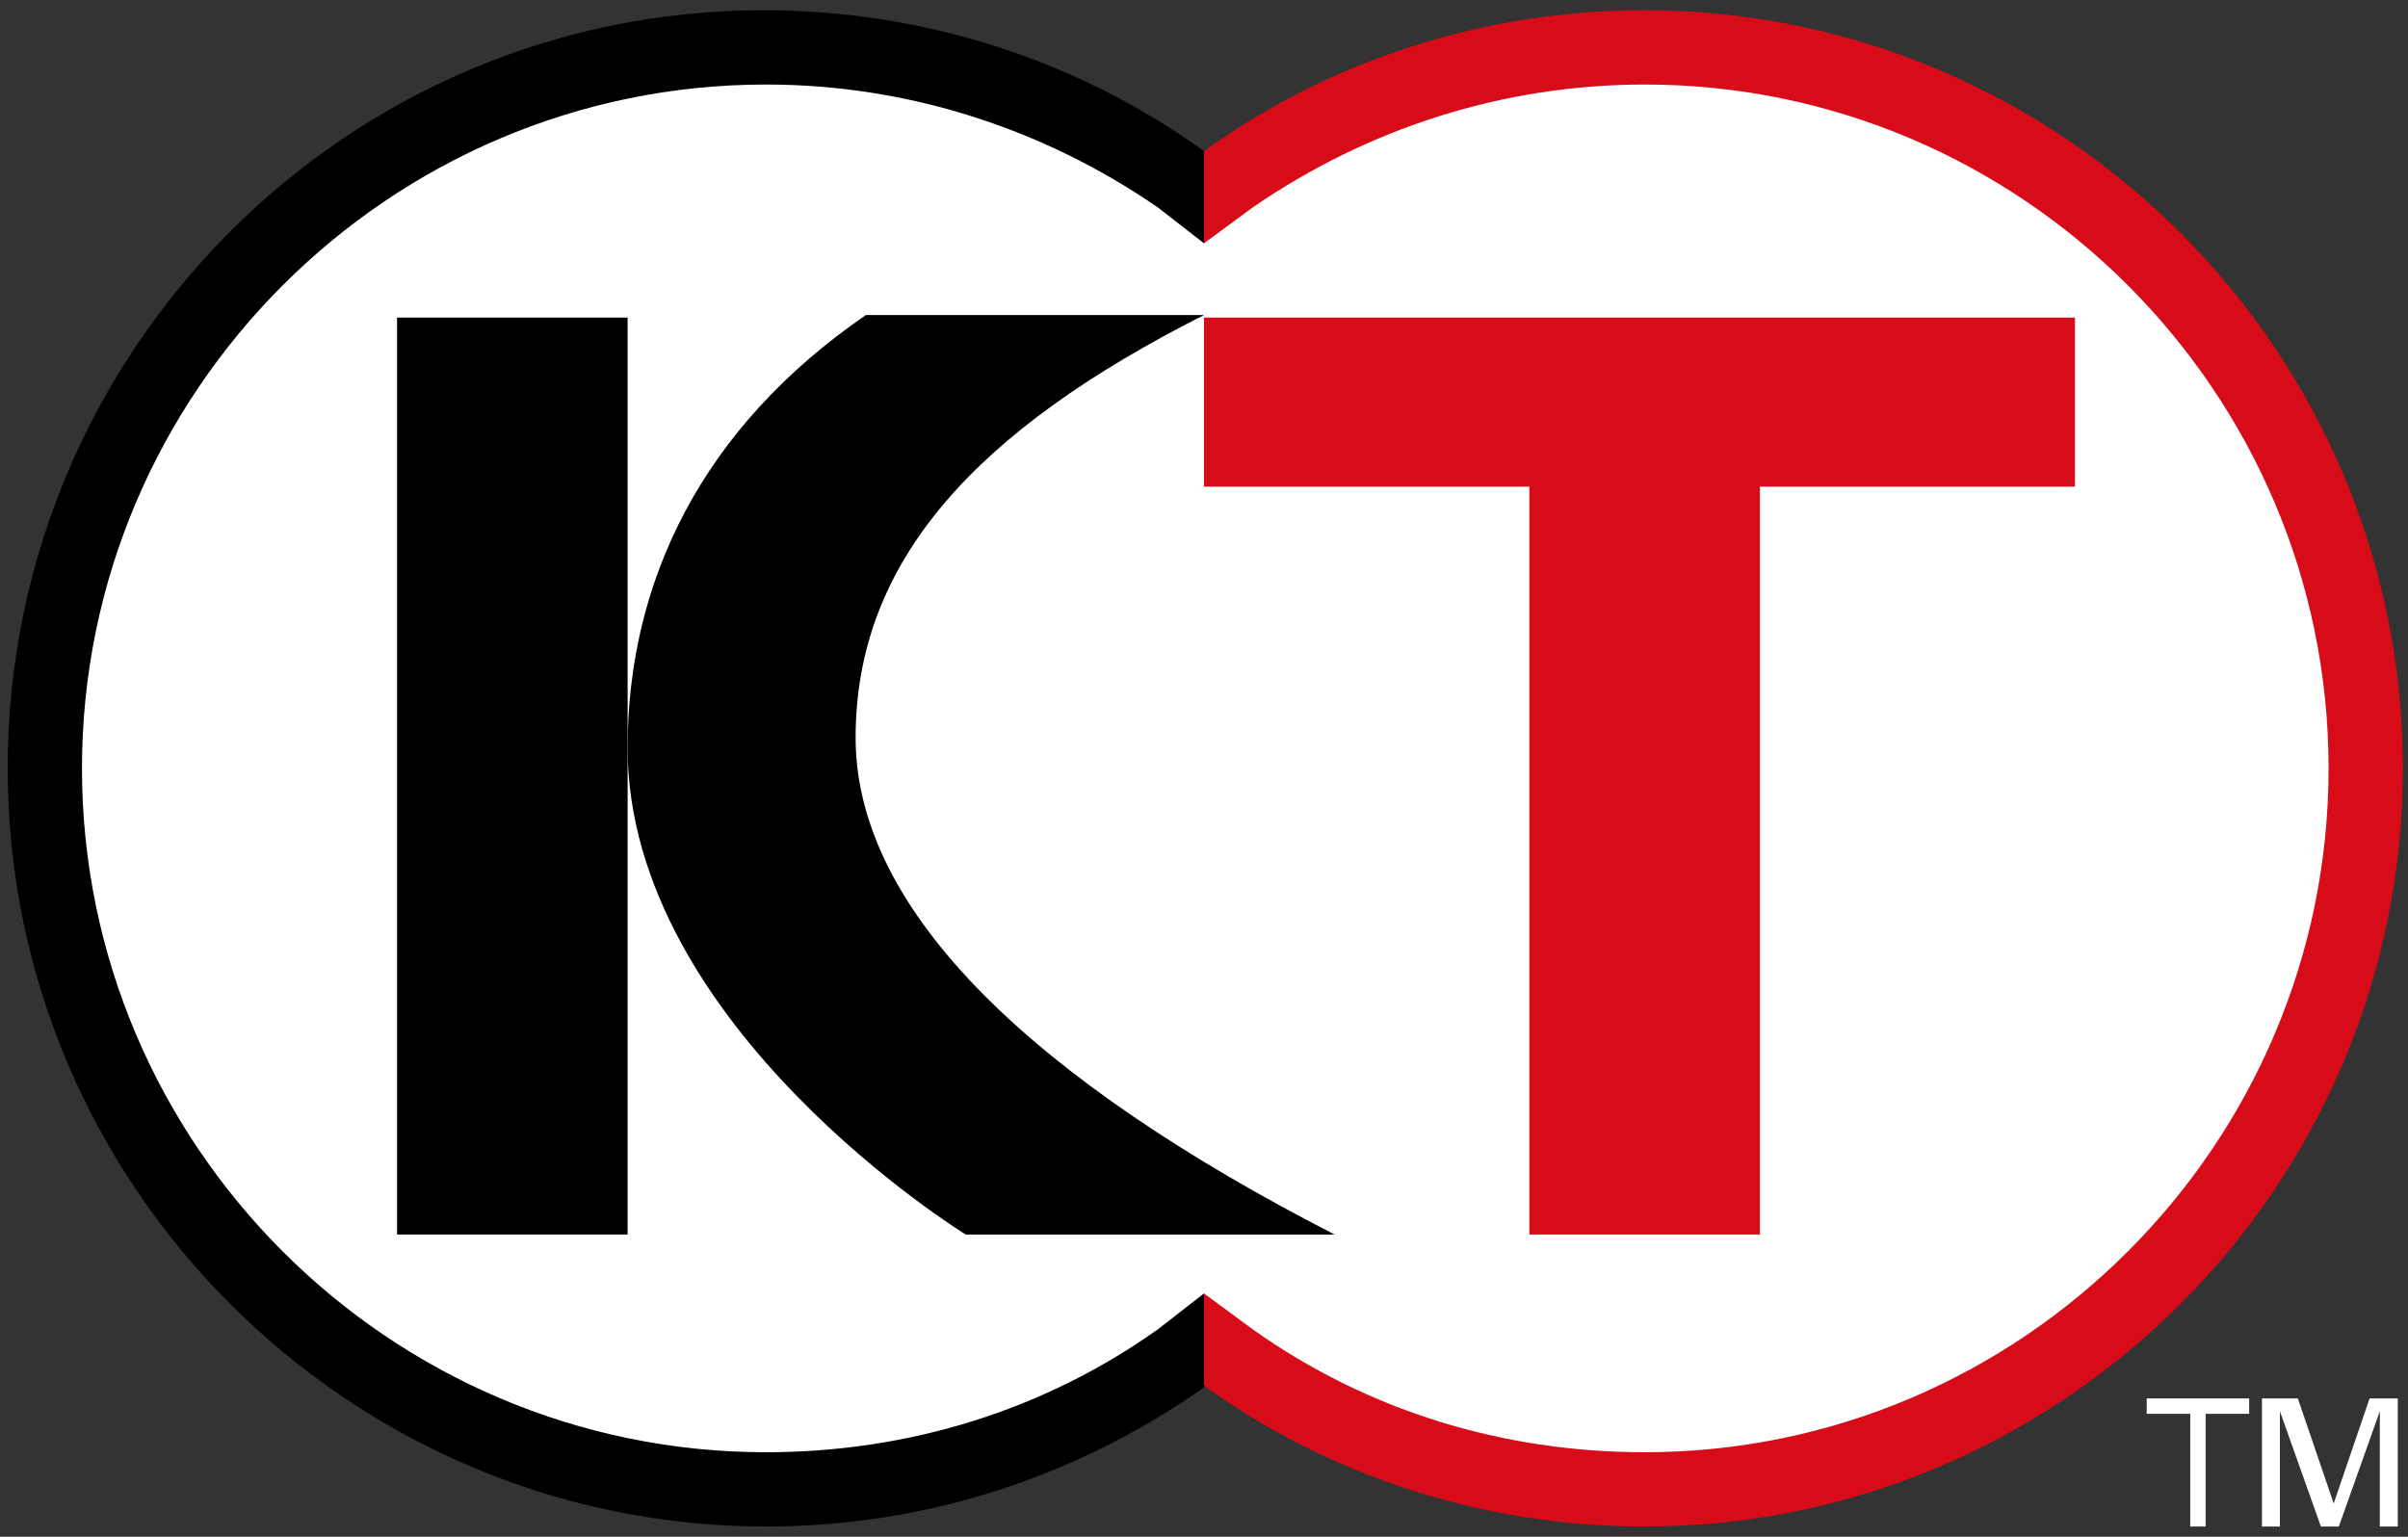
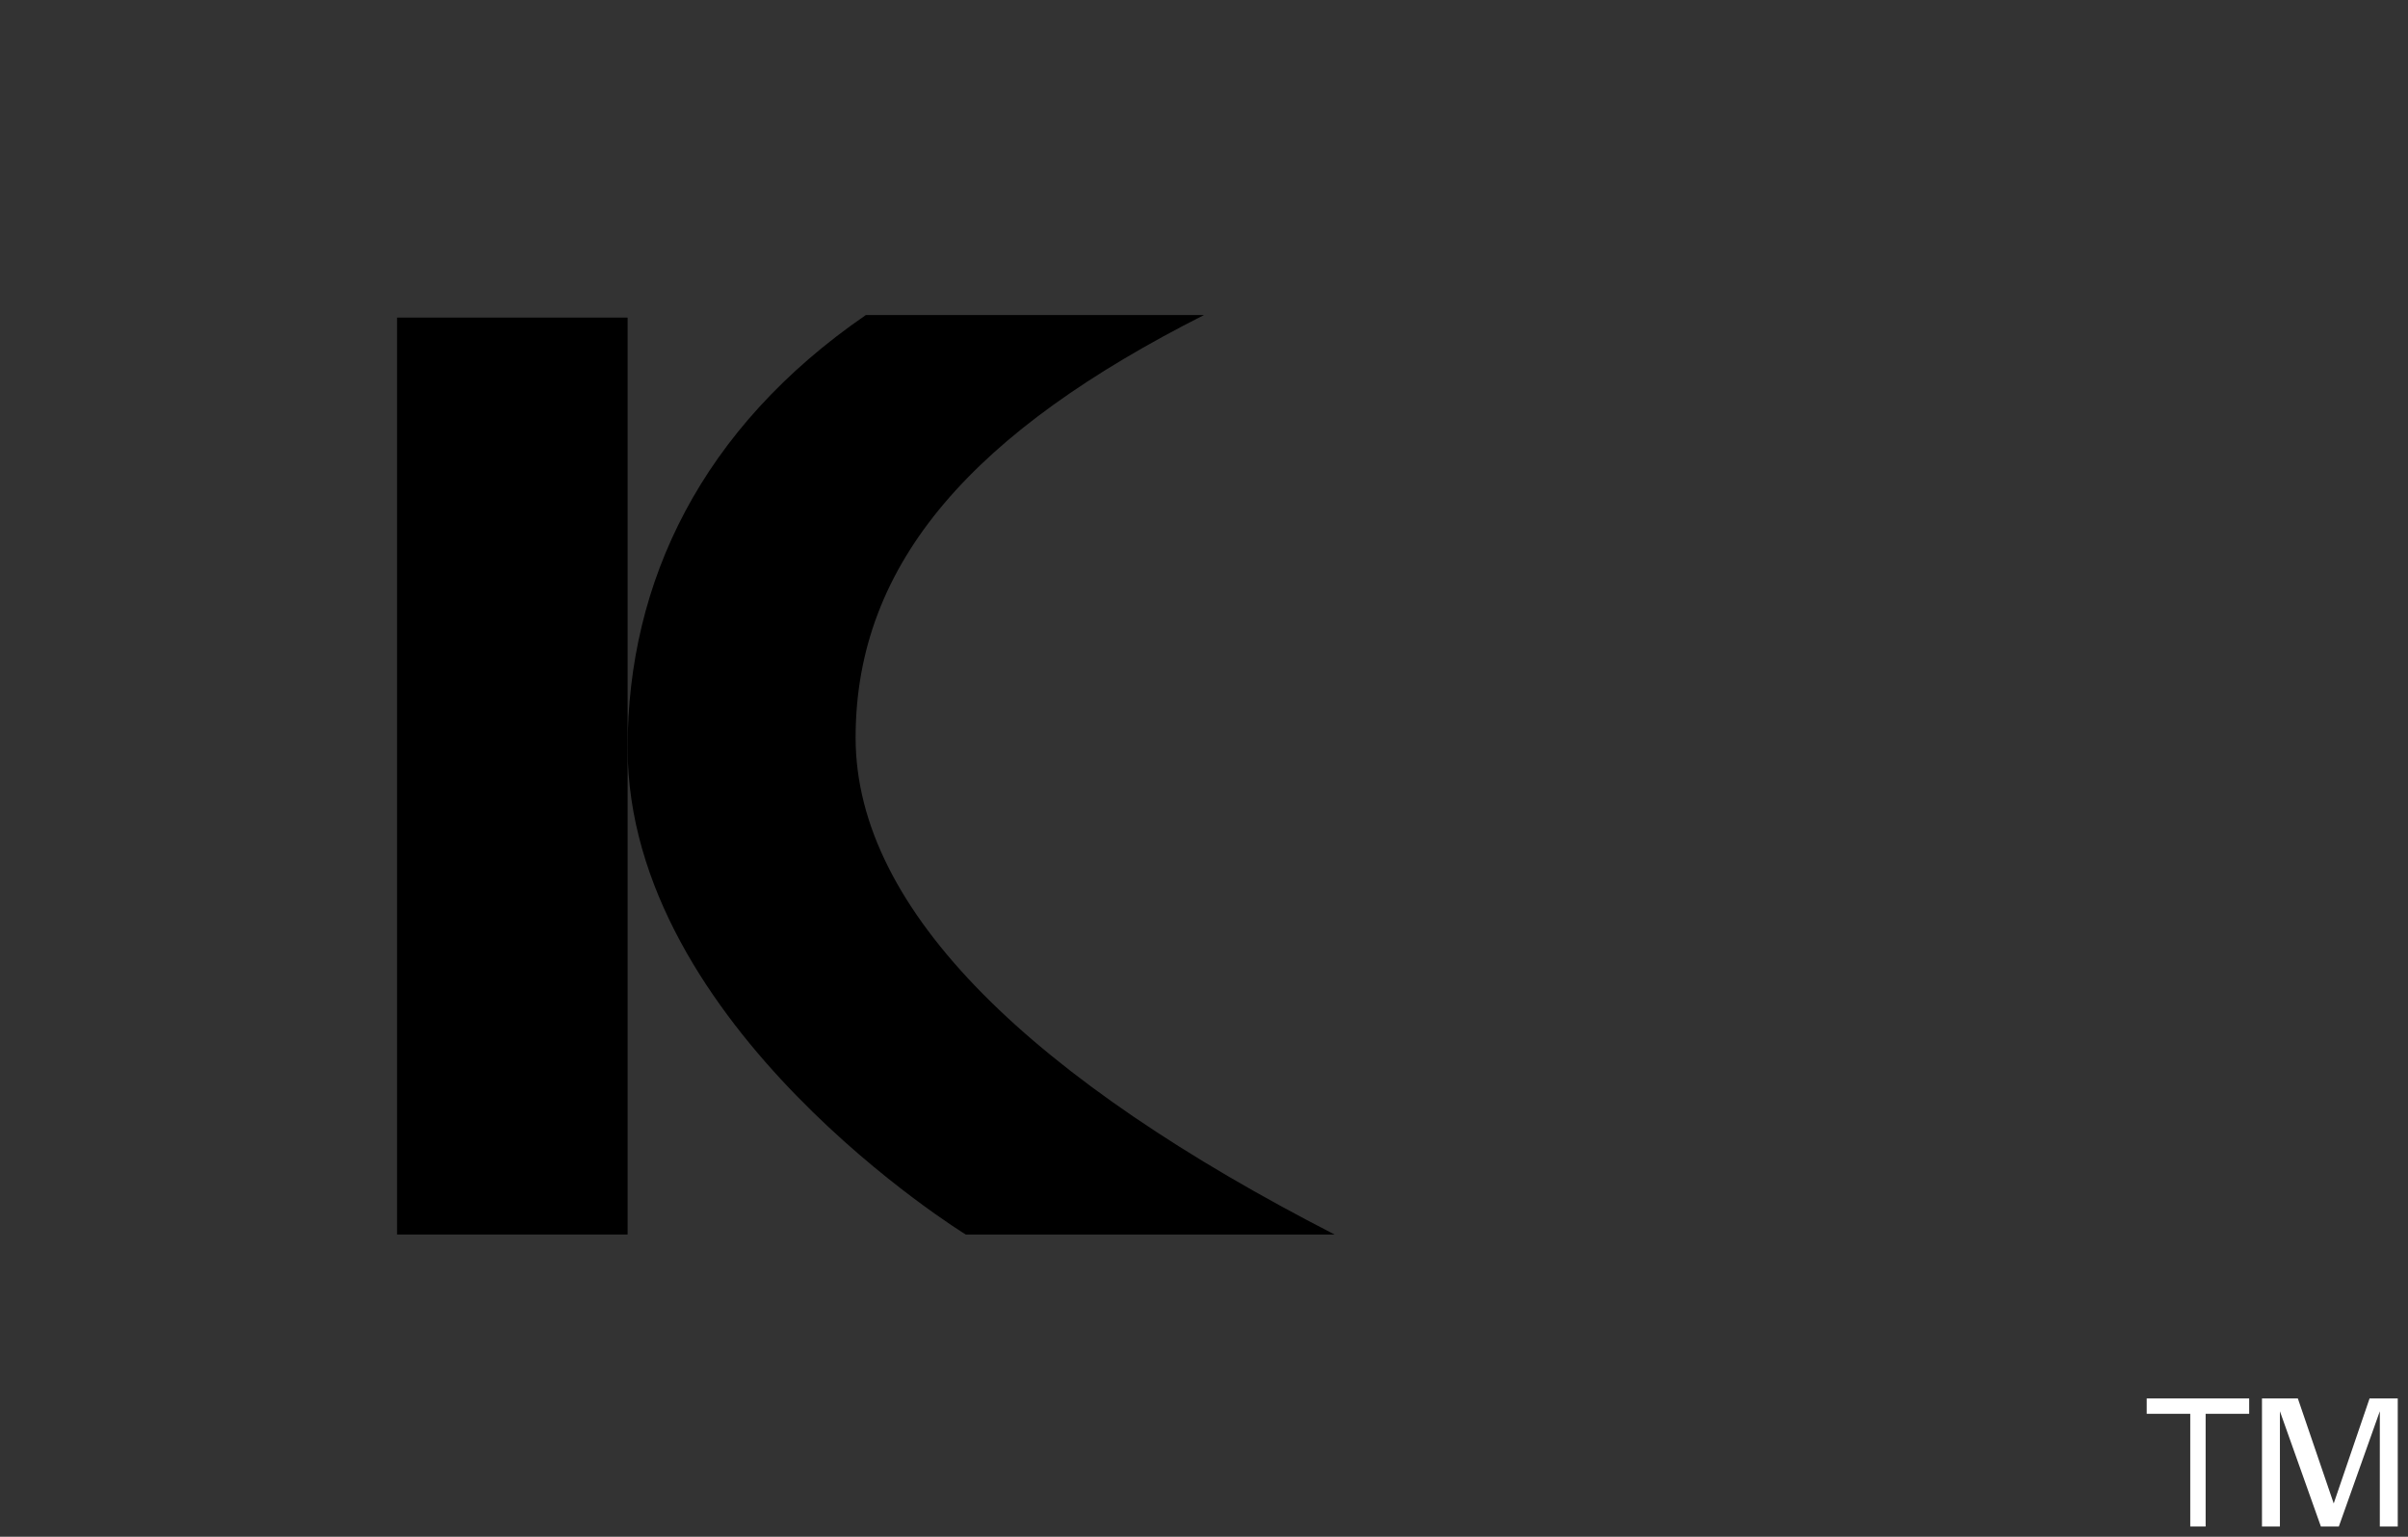
<svg xmlns="http://www.w3.org/2000/svg" version="1.1" id="レイヤー_1" x="0px" y="0px" viewBox="0 0 94 60" style="enable-background:new 0 0 94 60;" xml:space="preserve">
  <rect x="0" y="0" width="94" height="60" fill="#333333" stroke="none" />
  <style type="text/css">
	.st0{fill:#FFFFFF;stroke:#FFFFFF;stroke-width:0.537;}
	.st1{fill:#D70C18;}
	.st2{fill:#FFFFFF;}
</style>
  <g>
    <g>
-       <path class="st0" d="M47,50.5l1.9,1.4c4.5,3.2,9.8,4.8,15.3,4.8c14.7,0,26.7-12,26.7-26.7S78.9,3.3,64.2,3.3    c-5.5,0-10.8,1.7-15.3,4.8L47,9.5l-1.8-1.4C40.6,5,35.3,3.3,29.8,3.3C15.1,3.3,3.1,15.3,3.1,30s12,26.7,26.7,26.7    c5.5,0,10.8-1.7,15.3-4.8L47,50.5z" />
      <g>
        <rect x="15.5" y="12.4" width="9" height="35.8" />
-         <polygon class="st1" points="81,12.4 47,12.4 47,19 59.7,19 59.7,48.2 68.7,48.2 68.7,19 81,19    " />
        <path d="M33.4,28.8c0-6.9,4.7-12,13.6-16.5H33.8c-6.4,4.4-9.3,10.4-9.3,16.9c0,10.9,13.2,19,13.2,19h14.4     C40.4,42.2,33.4,35.6,33.4,28.8z" />
-         <path d="M47,50.5l-1.8,1.4c-4.5,3.2-9.8,4.8-15.3,4.8c-14.7,0-26.7-12-26.7-26.7s12-26.7,26.7-26.7c5.5,0,10.8,1.7,15.3,4.8     L47,9.5V5.9c-5-3.6-11-5.5-17.2-5.5C13.5,0.4,0.3,13.7,0.3,30s13.3,29.6,29.6,29.6c6.2,0,12.1-1.9,17.2-5.5L47,50.5L47,50.5z" />
-         <path class="st1" d="M47,50.5l1.9,1.4c4.5,3.2,9.8,4.8,15.3,4.8c14.7,0,26.7-12,26.7-26.7S78.9,3.3,64.2,3.3     c-5.5,0-10.8,1.7-15.3,4.8L47,9.5V5.9c5-3.6,11-5.5,17.2-5.5c16.3,0,29.6,13.3,29.6,29.6S80.5,59.6,64.2,59.6     C58,59.6,52,57.7,47,54.1V50.5z" />
      </g>
    </g>
    <g>
      <path class="st2" d="M85.5,59.6v-4.4h-1.7v-0.6h4v0.6h-1.7v4.4H85.5z" />
      <path class="st2" d="M88.5,54.6h1.2l1.4,4.1l1.4-4.1h1.1v5h-0.7v-4.5l-1.6,4.5h-0.7L89,55.1v4.5h-0.7v-5H88.5z" />
    </g>
  </g>
</svg>